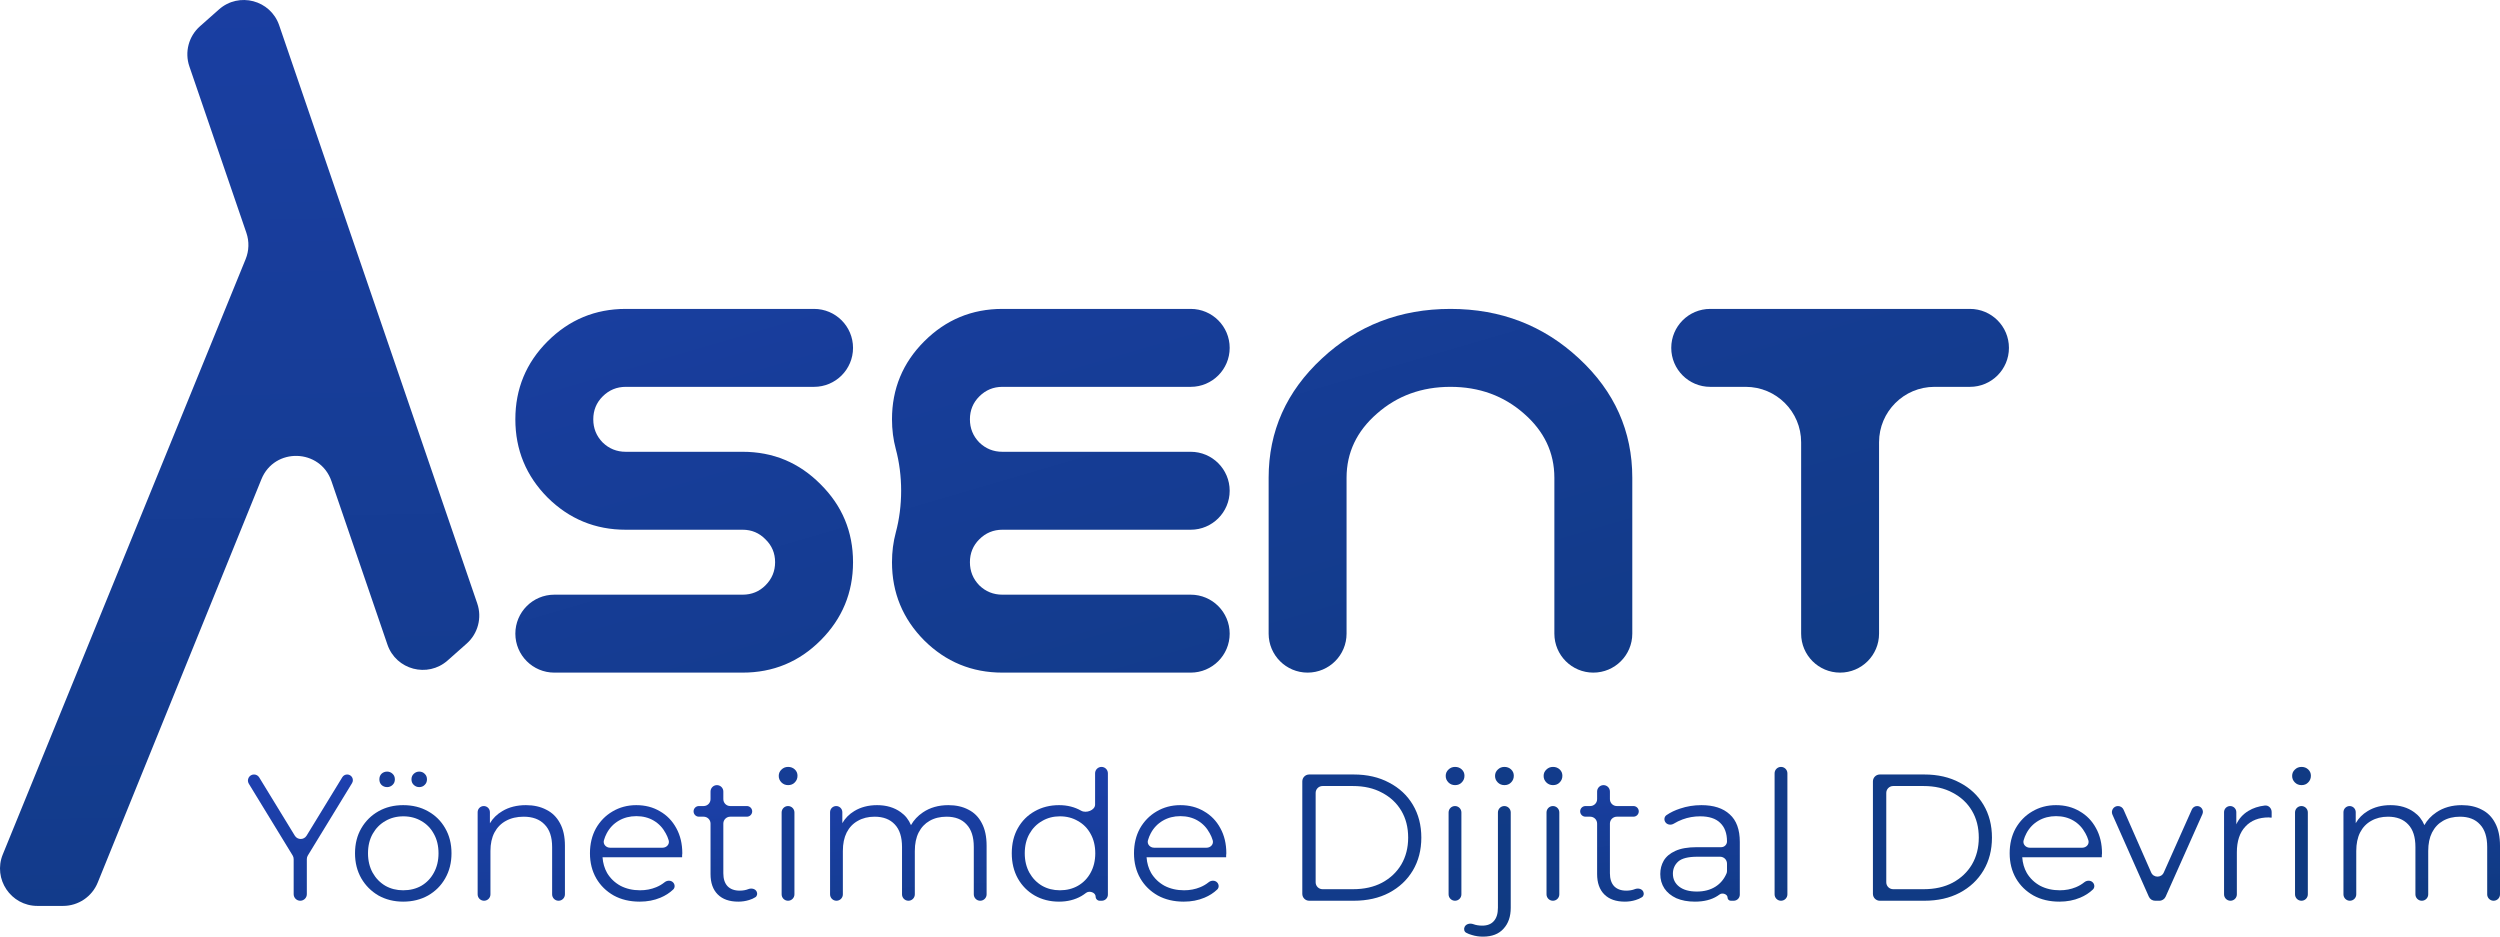
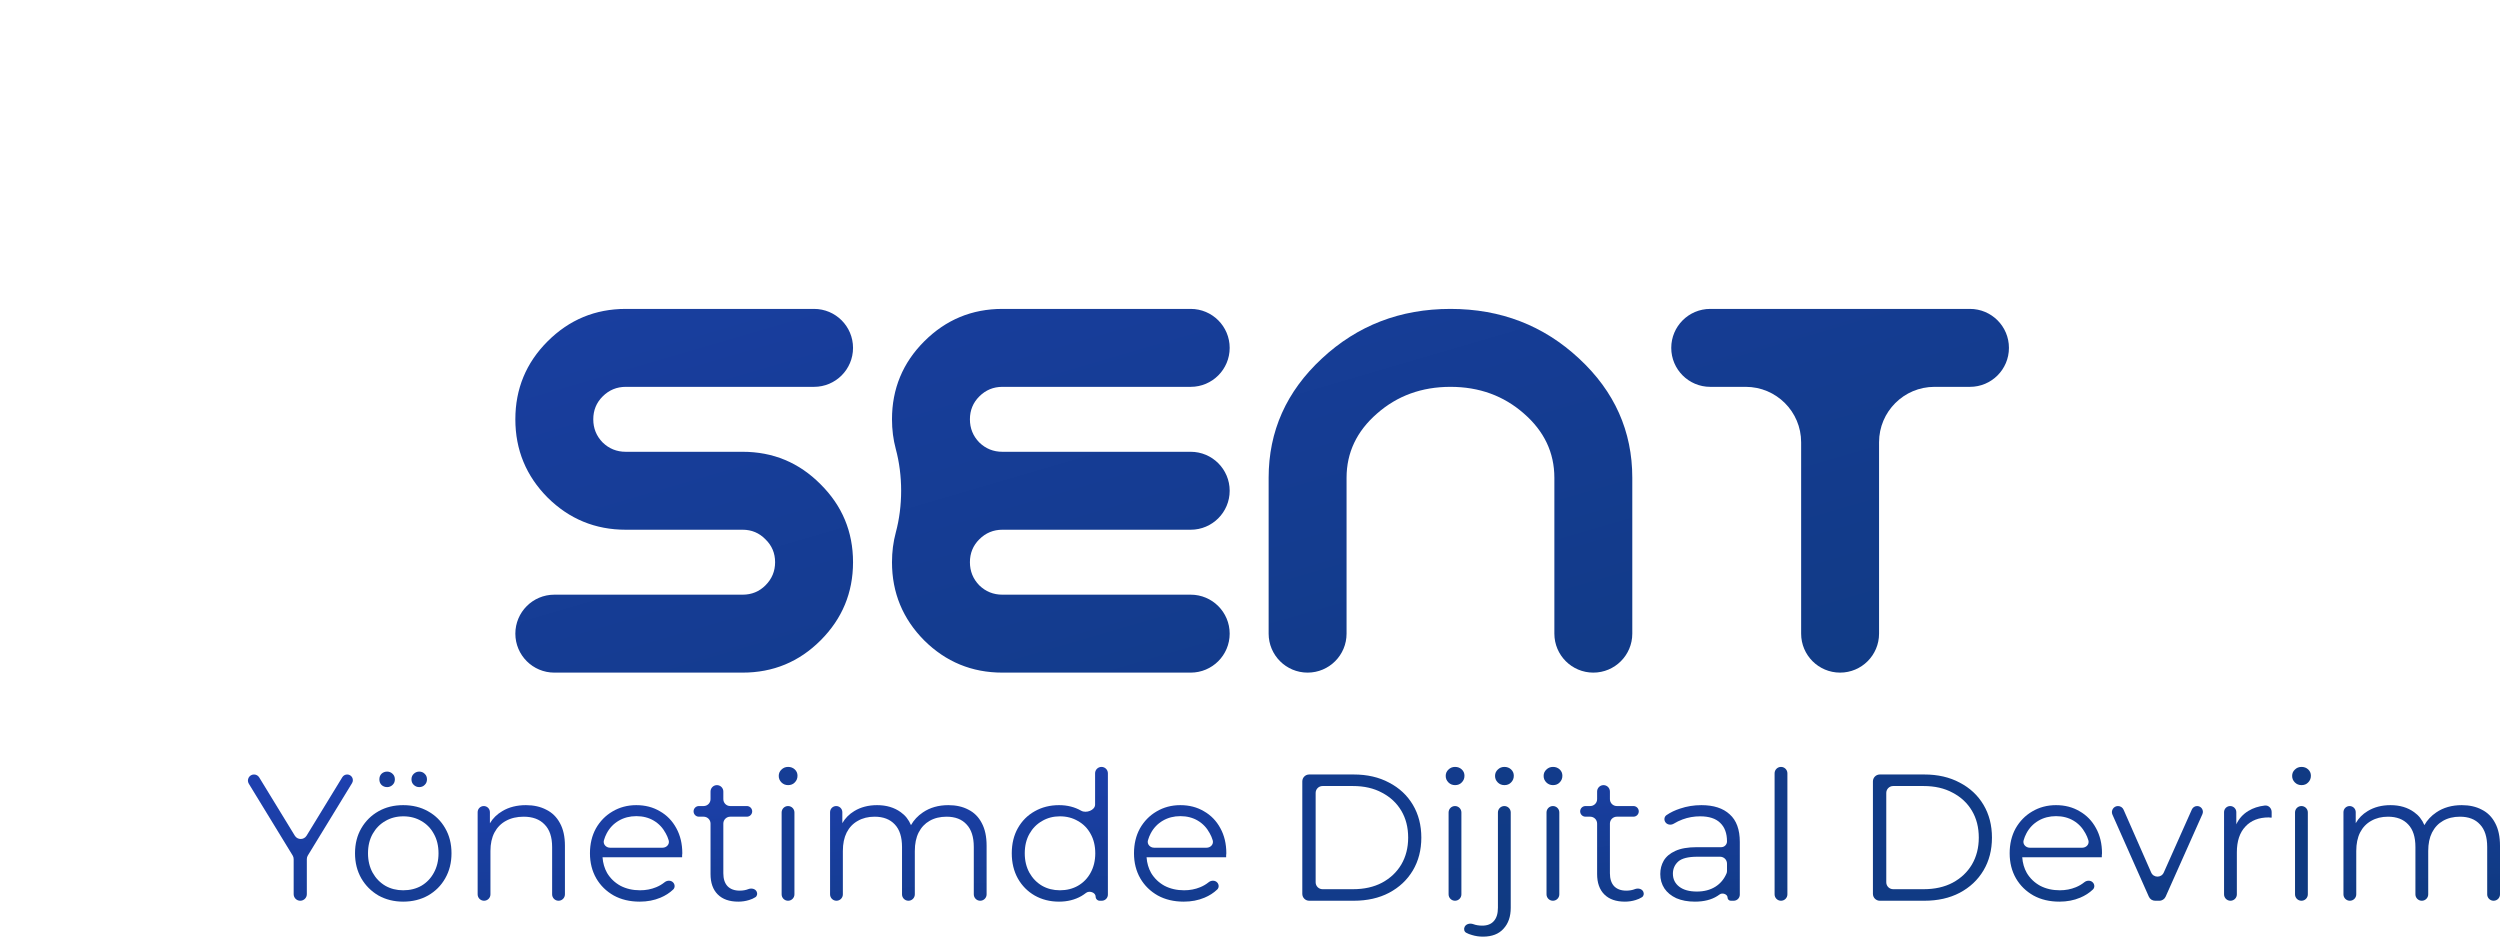
<svg xmlns="http://www.w3.org/2000/svg" width="363" height="136" viewBox="0 0 363 136" fill="none">
  <path d="M74.829 60.885C74.829 56.459 76.388 52.687 79.505 49.569C82.648 46.425 86.433 44.853 90.858 44.853H118.202C121.327 44.853 123.86 47.387 123.86 50.512C123.86 53.636 121.327 56.17 118.202 56.17H90.858C89.551 56.17 88.432 56.635 87.501 57.566C86.596 58.471 86.144 59.577 86.144 60.885C86.144 62.193 86.596 63.312 87.501 64.242C88.432 65.148 89.551 65.6 90.858 65.6H107.83C112.256 65.6 116.027 67.172 119.145 70.316C122.288 73.434 123.86 77.206 123.86 81.632C123.86 86.058 122.288 89.843 119.145 92.986C116.027 96.105 112.256 97.664 107.83 97.664H80.486C77.362 97.664 74.829 95.131 74.829 92.006C74.829 88.881 77.362 86.347 80.486 86.347H107.83C109.138 86.347 110.244 85.895 111.149 84.989C112.08 84.059 112.545 82.94 112.545 81.632C112.545 80.324 112.08 79.218 111.149 78.313C110.244 77.382 109.138 76.917 107.83 76.917H90.858C86.433 76.917 82.648 75.358 79.505 72.239C76.388 69.096 74.829 65.311 74.829 60.885Z" fill="url(#paint0_linear_203_9)" />
  <path d="M145.547 76.917C144.239 76.917 143.12 77.382 142.19 78.313C141.285 79.218 140.832 80.324 140.832 81.632C140.832 82.94 141.285 84.059 142.19 84.989C143.12 85.895 144.239 86.347 145.547 86.347H172.891C176.016 86.347 178.549 88.881 178.549 92.006C178.549 95.131 176.016 97.664 172.891 97.664H145.547C141.121 97.664 137.337 96.105 134.194 92.986C131.076 89.843 129.517 86.058 129.517 81.632C129.517 80.122 129.701 78.687 130.067 77.326C131.106 73.473 131.106 69.044 130.067 65.191C129.701 63.83 129.517 62.395 129.517 60.885C129.517 56.459 131.076 52.687 134.194 49.569C137.337 46.425 141.121 44.853 145.547 44.853H172.891C176.016 44.853 178.549 47.387 178.549 50.512C178.549 53.636 176.016 56.17 172.891 56.17H145.547C144.239 56.17 143.12 56.635 142.19 57.566C141.285 58.471 140.832 59.577 140.832 60.885C140.832 62.193 141.285 63.312 142.19 64.242C143.12 65.148 144.239 65.6 145.547 65.6H172.891C176.016 65.6 178.549 68.134 178.549 71.259C178.549 74.384 176.016 76.917 172.891 76.917H145.547Z" fill="url(#paint1_linear_203_9)" />
-   <path d="M184.206 69.373C184.206 62.608 186.783 56.836 191.938 52.058C197.092 47.255 203.316 44.853 210.607 44.853C217.899 44.853 224.122 47.255 229.277 52.058C234.432 56.836 237.009 62.608 237.009 69.373V92.006C237.009 95.131 234.476 97.664 231.351 97.664C228.227 97.664 225.694 95.131 225.694 92.006V69.373C225.694 65.726 224.223 62.62 221.281 60.055C218.339 57.465 214.781 56.17 210.607 56.17C206.434 56.17 202.876 57.465 199.934 60.055C196.992 62.62 195.521 65.726 195.521 69.373V92.006C195.521 95.131 192.988 97.664 189.863 97.664C186.739 97.664 184.206 95.131 184.206 92.006V69.373Z" fill="url(#paint2_linear_203_9)" />
+   <path d="M184.206 69.373C184.206 62.608 186.783 56.836 191.938 52.058C197.092 47.255 203.316 44.853 210.607 44.853C217.899 44.853 224.122 47.255 229.277 52.058C234.432 56.836 237.009 62.608 237.009 69.373V92.006C237.009 95.131 234.476 97.664 231.351 97.664C228.227 97.664 225.694 95.131 225.694 92.006V69.373C225.694 65.726 224.223 62.62 221.281 60.055C218.339 57.465 214.781 56.17 210.607 56.17C206.434 56.17 202.876 57.465 199.934 60.055C196.992 62.62 195.521 65.726 195.521 69.373V92.006C195.521 95.131 192.988 97.664 189.863 97.664C186.739 97.664 184.206 95.131 184.206 92.006Z" fill="url(#paint2_linear_203_9)" />
  <path d="M286.04 44.853C289.165 44.853 291.698 47.387 291.698 50.512C291.698 53.636 289.165 56.17 286.04 56.17H280.886C276.442 56.17 272.839 59.773 272.839 64.217V92.006C272.839 95.131 270.306 97.664 267.182 97.664C264.057 97.664 261.525 95.131 261.525 92.006V64.217C261.525 59.773 257.922 56.17 253.478 56.17H248.324C245.199 56.17 242.666 53.636 242.666 50.512C242.666 47.387 245.199 44.853 248.324 44.853H286.04Z" fill="url(#paint3_linear_203_9)" />
  <path d="M58.54 130.919C57.214 130.919 56.018 130.622 54.953 130.029C53.906 129.418 53.076 128.588 52.465 127.541C51.854 126.475 51.549 125.262 51.549 123.9C51.549 122.521 51.854 121.307 52.465 120.26C53.076 119.212 53.906 118.391 54.953 117.798C56 117.204 57.196 116.907 58.54 116.907C59.902 116.907 61.107 117.204 62.154 117.798C63.219 118.391 64.048 119.212 64.642 120.26C65.253 121.307 65.558 122.521 65.558 123.9C65.558 125.262 65.253 126.475 64.642 127.541C64.048 128.588 63.219 129.418 62.154 130.029C61.089 130.622 59.885 130.919 58.54 130.919ZM58.54 129.269C59.535 129.269 60.417 129.051 61.185 128.614C61.953 128.16 62.556 127.532 62.992 126.729C63.446 125.908 63.673 124.965 63.673 123.9C63.673 122.818 63.446 121.875 62.992 121.072C62.556 120.268 61.953 119.649 61.185 119.212C60.417 118.758 59.544 118.531 58.567 118.531C57.589 118.531 56.716 118.758 55.948 119.212C55.18 119.649 54.569 120.268 54.115 121.072C53.661 121.875 53.434 122.818 53.434 123.9C53.434 124.965 53.661 125.908 54.115 126.729C54.569 127.532 55.18 128.16 55.948 128.614C56.716 129.051 57.58 129.269 58.54 129.269ZM60.871 114.288C60.574 114.288 60.312 114.184 60.085 113.974C59.858 113.765 59.745 113.494 59.745 113.162C59.745 112.83 59.858 112.56 60.085 112.35C60.312 112.141 60.574 112.036 60.871 112.036C61.185 112.036 61.447 112.141 61.657 112.35C61.884 112.56 61.997 112.83 61.997 113.162C61.997 113.494 61.884 113.765 61.657 113.974C61.447 114.184 61.185 114.288 60.871 114.288ZM56.21 114.288C55.896 114.288 55.625 114.184 55.398 113.974C55.189 113.765 55.084 113.494 55.084 113.162C55.084 112.83 55.189 112.56 55.398 112.35C55.625 112.141 55.896 112.036 56.21 112.036C56.507 112.036 56.769 112.141 56.995 112.35C57.222 112.56 57.336 112.83 57.336 113.162C57.336 113.494 57.222 113.765 56.995 113.974C56.769 114.184 56.507 114.288 56.21 114.288Z" fill="url(#paint4_linear_203_9)" />
  <path d="M114.422 130.788C113.909 130.788 113.493 130.372 113.493 129.859V117.968C113.493 117.454 113.909 117.038 114.422 117.038V117.038C114.936 117.038 115.352 117.454 115.352 117.968V129.859C115.352 130.372 114.936 130.788 114.422 130.788V130.788ZM114.435 114C114.051 114 113.728 113.869 113.466 113.607C113.204 113.345 113.074 113.031 113.074 112.665C113.074 112.298 113.204 111.992 113.466 111.748C113.728 111.486 114.051 111.355 114.435 111.355C114.819 111.355 115.142 111.477 115.404 111.722C115.666 111.966 115.797 112.272 115.797 112.638C115.797 113.022 115.666 113.345 115.404 113.607C115.159 113.869 114.837 114 114.435 114Z" fill="url(#paint5_linear_203_9)" />
  <path d="M190.094 130.788C189.542 130.788 189.094 130.34 189.094 129.788V113.455C189.094 112.903 189.542 112.455 190.094 112.455H196.558C198.512 112.455 200.224 112.848 201.69 113.634C203.174 114.402 204.326 115.476 205.147 116.855C205.967 118.234 206.377 119.823 206.377 121.622C206.377 123.42 205.967 125.009 205.147 126.388C204.326 127.768 203.174 128.85 201.69 129.636C200.224 130.404 198.512 130.788 196.558 130.788H190.094ZM191.032 128.112C191.032 128.664 191.48 129.112 192.032 129.112H196.453C198.076 129.112 199.481 128.798 200.669 128.169C201.873 127.523 202.807 126.641 203.471 125.524C204.134 124.389 204.466 123.088 204.466 121.622C204.466 120.137 204.134 118.837 203.471 117.719C202.807 116.602 201.873 115.729 200.669 115.1C199.481 114.454 198.076 114.131 196.453 114.131H192.032C191.48 114.131 191.032 114.579 191.032 115.131V128.112Z" fill="url(#paint6_linear_203_9)" />
  <path d="M211.266 130.788C210.752 130.788 210.336 130.372 210.336 129.859V117.968C210.336 117.454 210.752 117.038 211.266 117.038V117.038C211.779 117.038 212.195 117.454 212.195 117.968V129.859C212.195 130.372 211.779 130.788 211.266 130.788V130.788ZM211.278 114C210.895 114 210.572 113.869 210.31 113.607C210.048 113.345 209.917 113.031 209.917 112.665C209.917 112.298 210.048 111.992 210.31 111.748C210.572 111.486 210.895 111.355 211.278 111.355C211.663 111.355 211.985 111.477 212.247 111.722C212.509 111.966 212.641 112.272 212.641 112.638C212.641 113.022 212.509 113.345 212.247 113.607C212.003 113.869 211.68 114 211.278 114Z" fill="url(#paint7_linear_203_9)" />
  <path d="M215.326 136C214.767 136 214.235 135.921 213.729 135.764C213.418 135.682 213.139 135.571 212.889 135.433C212.594 135.269 212.518 134.897 212.659 134.591V134.591C212.868 134.14 213.457 134.016 213.923 134.188C214.308 134.331 214.741 134.402 215.221 134.402C215.954 134.402 216.513 134.184 216.897 133.748C217.298 133.311 217.499 132.665 217.499 131.81V117.968C217.499 117.455 217.916 117.038 218.429 117.038V117.038C218.942 117.038 219.359 117.455 219.359 117.968V131.81C219.359 133.084 219.009 134.097 218.311 134.848C217.63 135.616 216.635 136 215.326 136ZM218.442 114C218.058 114 217.735 113.869 217.473 113.607C217.211 113.345 217.08 113.031 217.08 112.665C217.08 112.298 217.211 111.992 217.473 111.748C217.735 111.486 218.058 111.355 218.442 111.355C218.826 111.355 219.149 111.477 219.411 111.722C219.673 111.966 219.804 112.272 219.804 112.638C219.804 113.022 219.673 113.345 219.411 113.607C219.166 113.869 218.843 114 218.442 114Z" fill="url(#paint8_linear_203_9)" />
  <path d="M225.484 130.788C224.97 130.788 224.554 130.372 224.554 129.859V117.968C224.554 117.454 224.97 117.038 225.484 117.038V117.038C225.997 117.038 226.413 117.454 226.413 117.968V129.859C226.413 130.372 225.997 130.788 225.484 130.788V130.788ZM225.497 114C225.113 114 224.79 113.869 224.528 113.607C224.266 113.345 224.135 113.031 224.135 112.665C224.135 112.298 224.266 111.992 224.528 111.748C224.79 111.486 225.113 111.355 225.497 111.355C225.881 111.355 226.204 111.477 226.466 111.722C226.728 111.966 226.858 112.272 226.858 112.638C226.858 113.022 226.728 113.345 226.466 113.607C226.221 113.869 225.899 114 225.497 114Z" fill="url(#paint9_linear_203_9)" />
  <path d="M258.6 130.788C258.087 130.788 257.671 130.372 257.671 129.859V112.285C257.671 111.771 258.087 111.355 258.6 111.355V111.355C259.114 111.355 259.53 111.771 259.53 112.285V129.859C259.53 130.372 259.114 130.788 258.6 130.788V130.788Z" fill="url(#paint10_linear_203_9)" />
  <path d="M272.949 130.788C272.397 130.788 271.949 130.34 271.949 129.788V113.455C271.949 112.903 272.397 112.455 272.949 112.455H279.412C281.368 112.455 283.079 112.848 284.545 113.634C286.029 114.402 287.181 115.476 288.002 116.855C288.822 118.234 289.232 119.823 289.232 121.622C289.232 123.42 288.822 125.009 288.002 126.388C287.181 127.768 286.029 128.85 284.545 129.636C283.079 130.404 281.368 130.788 279.412 130.788H272.949ZM273.887 128.112C273.887 128.664 274.335 129.112 274.887 129.112H279.308C280.931 129.112 282.337 128.798 283.524 128.169C284.728 127.523 285.663 126.641 286.326 125.524C286.989 124.389 287.321 123.088 287.321 121.622C287.321 120.137 286.989 118.837 286.326 117.719C285.663 116.602 284.728 115.729 283.524 115.1C282.337 114.454 280.931 114.131 279.308 114.131H274.887C274.335 114.131 273.887 114.579 273.887 115.131V128.112Z" fill="url(#paint11_linear_203_9)" />
  <path d="M334.167 130.788C333.654 130.788 333.238 130.372 333.238 129.859V117.968C333.238 117.454 333.654 117.038 334.167 117.038V117.038C334.681 117.038 335.097 117.454 335.097 117.968V129.859C335.097 130.372 334.681 130.788 334.167 130.788V130.788ZM334.181 114C333.796 114 333.474 113.869 333.212 113.607C332.95 113.345 332.819 113.031 332.819 112.665C332.819 112.298 332.95 111.992 333.212 111.748C333.474 111.486 333.796 111.355 334.181 111.355C334.565 111.355 334.888 111.477 335.149 111.722C335.411 111.966 335.542 112.272 335.542 112.638C335.542 113.022 335.411 113.345 335.149 113.607C334.905 113.869 334.582 114 334.181 114Z" fill="url(#paint12_linear_203_9)" />
  <path d="M36.129 113.798C35.769 113.21 36.192 112.455 36.882 112.455V112.455C37.189 112.455 37.474 112.615 37.635 112.877L42.808 121.342C43.198 121.98 44.125 121.98 44.515 121.342L49.704 112.851C49.855 112.605 50.122 112.455 50.41 112.455V112.455C51.056 112.455 51.452 113.162 51.115 113.713L44.699 124.215C44.603 124.372 44.552 124.552 44.552 124.736V129.832C44.552 130.36 44.124 130.788 43.596 130.788V130.788C43.068 130.788 42.64 130.36 42.64 129.832V124.736C42.64 124.552 42.589 124.372 42.493 124.215L36.129 113.798Z" fill="url(#paint13_linear_203_9)" />
  <path d="M76.372 116.907C77.489 116.907 78.467 117.126 79.305 117.562C80.16 117.981 80.824 118.627 81.295 119.5C81.784 120.373 82.028 121.473 82.028 122.8V129.859C82.028 130.372 81.612 130.788 81.099 130.788V130.788C80.585 130.788 80.169 130.372 80.169 129.859V122.983C80.169 121.534 79.802 120.443 79.069 119.71C78.353 118.959 77.341 118.584 76.032 118.584C75.054 118.584 74.199 118.784 73.465 119.186C72.75 119.57 72.191 120.137 71.79 120.888C71.406 121.622 71.213 122.512 71.213 123.56V129.859C71.213 130.372 70.797 130.788 70.284 130.788V130.788C69.77 130.788 69.354 130.372 69.354 129.859V117.929C69.354 117.437 69.753 117.038 70.245 117.038V117.038C70.736 117.038 71.135 117.437 71.135 117.929V119.54C71.568 118.81 72.171 118.22 72.942 117.772C73.902 117.195 75.045 116.907 76.372 116.907Z" fill="url(#paint14_linear_203_9)" />
  <path fill-rule="evenodd" clip-rule="evenodd" d="M92.89 130.919C91.458 130.919 90.201 130.622 89.119 130.029C88.037 129.418 87.19 128.588 86.579 127.541C85.968 126.475 85.662 125.262 85.662 123.9C85.662 122.538 85.951 121.333 86.527 120.286C87.12 119.238 87.923 118.418 88.936 117.824C89.966 117.213 91.118 116.907 92.392 116.907C93.684 116.907 94.828 117.204 95.823 117.798C96.835 118.374 97.63 119.195 98.206 120.26C98.782 121.307 99.07 122.521 99.07 123.9C99.07 123.987 99.061 124.083 99.044 124.188V124.476H87.487C87.549 125.322 87.77 126.081 88.15 126.755C88.622 127.541 89.267 128.16 90.088 128.614C90.926 129.051 91.877 129.269 92.942 129.269C93.78 129.269 94.557 129.121 95.273 128.824C95.721 128.642 96.13 128.402 96.5 128.103C96.877 127.799 97.444 127.791 97.762 128.156V128.156C98.018 128.451 98.026 128.892 97.744 129.16C97.221 129.656 96.607 130.05 95.901 130.343C94.993 130.727 93.99 130.919 92.89 130.919ZM94.932 119.16C95.666 119.596 96.242 120.207 96.661 120.993C96.844 121.315 96.988 121.657 97.094 122.018C97.26 122.581 96.788 123.088 96.202 123.088H88.587C88 123.088 87.529 122.58 87.689 122.015C87.79 121.655 87.926 121.315 88.098 120.993C88.517 120.207 89.102 119.596 89.852 119.16C90.603 118.723 91.45 118.505 92.392 118.505C93.353 118.505 94.199 118.723 94.932 119.16Z" fill="url(#paint15_linear_203_9)" />
  <path d="M107.201 130.919C105.909 130.919 104.914 130.57 104.216 129.871C103.518 129.173 103.169 128.187 103.169 126.912V119.584C103.169 119.031 102.721 118.584 102.169 118.584H101.48C101.053 118.584 100.707 118.238 100.707 117.811V117.811C100.707 117.384 101.053 117.038 101.48 117.038H102.169C102.721 117.038 103.169 116.591 103.169 116.038V114.93C103.169 114.416 103.585 114 104.098 114V114C104.612 114 105.028 114.416 105.028 114.93V116.038C105.028 116.591 105.476 117.038 106.028 117.038H108.445C108.872 117.038 109.218 117.384 109.218 117.811V117.811C109.218 118.238 108.872 118.584 108.445 118.584H106.028C105.476 118.584 105.028 119.031 105.028 119.584V126.807C105.028 127.61 105.228 128.23 105.63 128.667C106.049 129.103 106.642 129.321 107.411 129.321C107.868 129.321 108.282 129.248 108.652 129.102C109.095 128.927 109.659 129.033 109.868 129.461V129.461C110.01 129.75 109.947 130.107 109.674 130.279C109.405 130.449 109.105 130.584 108.772 130.683C108.266 130.841 107.742 130.919 107.201 130.919Z" fill="url(#paint16_linear_203_9)" />
  <path d="M137.703 116.907C138.821 116.907 139.79 117.126 140.61 117.562C141.448 117.981 142.094 118.627 142.548 119.5C143.019 120.373 143.255 121.473 143.255 122.8V129.859C143.255 130.372 142.838 130.788 142.325 130.788V130.788C141.812 130.788 141.395 130.372 141.395 129.859V122.983C141.395 121.534 141.046 120.443 140.348 119.71C139.667 118.959 138.698 118.584 137.441 118.584C136.499 118.584 135.678 118.784 134.98 119.186C134.299 119.57 133.767 120.137 133.382 120.888C133.016 121.622 132.832 122.512 132.832 123.56V129.859C132.832 130.372 132.416 130.788 131.903 130.788V130.788C131.389 130.788 130.973 130.372 130.973 129.859V122.983C130.973 121.534 130.624 120.443 129.926 119.71C129.227 118.959 128.25 118.584 126.993 118.584C126.068 118.584 125.256 118.784 124.558 119.186C123.859 119.57 123.318 120.137 122.934 120.888C122.567 121.622 122.384 122.512 122.384 123.56V129.859C122.384 130.372 121.968 130.788 121.454 130.788V130.788C120.941 130.788 120.525 130.372 120.525 129.859V117.929C120.525 117.437 120.924 117.038 121.415 117.038V117.038C121.907 117.038 122.306 117.437 122.306 117.929V119.521C122.721 118.799 123.298 118.216 124.034 117.772C124.977 117.195 126.085 116.907 127.36 116.907C128.704 116.907 129.847 117.248 130.79 117.929C131.445 118.39 131.94 119.016 132.275 119.807C132.689 119.072 133.268 118.455 134.011 117.955C135.041 117.257 136.271 116.907 137.703 116.907Z" fill="url(#paint17_linear_203_9)" />
  <path fill-rule="evenodd" clip-rule="evenodd" d="M153.77 130.919C152.46 130.919 151.282 130.622 150.235 130.029C149.205 129.435 148.393 128.614 147.799 127.567C147.206 126.502 146.909 125.28 146.909 123.9C146.909 122.503 147.206 121.281 147.799 120.234C148.393 119.186 149.205 118.374 150.235 117.798C151.282 117.204 152.46 116.907 153.77 116.907C154.974 116.907 156.048 117.178 156.991 117.719V117.719C157.707 118.123 159.007 117.652 159.007 116.83V112.285C159.007 111.771 159.423 111.355 159.937 111.355V111.355C160.45 111.355 160.866 111.771 160.866 112.285V129.898C160.866 130.39 160.468 130.788 159.976 130.788H159.685C159.354 130.788 159.086 130.52 159.086 130.188V130.188C159.086 129.583 158.164 129.276 157.689 129.65C157.477 129.817 157.253 129.97 157.017 130.107C156.074 130.648 154.992 130.919 153.77 130.919ZM156.519 128.614C155.751 129.051 154.878 129.269 153.901 129.269C152.94 129.269 152.076 129.051 151.308 128.614C150.54 128.16 149.929 127.532 149.475 126.729C149.022 125.908 148.794 124.965 148.794 123.9C148.794 122.818 149.022 121.875 149.475 121.072C149.929 120.268 150.54 119.649 151.308 119.212C152.076 118.758 152.94 118.531 153.901 118.531C154.878 118.531 155.751 118.758 156.519 119.212C157.305 119.649 157.916 120.268 158.352 121.072C158.806 121.875 159.033 122.818 159.033 123.9C159.033 124.965 158.806 125.908 158.352 126.729C157.916 127.532 157.305 128.16 156.519 128.614Z" fill="url(#paint18_linear_203_9)" />
  <path fill-rule="evenodd" clip-rule="evenodd" d="M171.884 130.919C170.452 130.919 169.195 130.622 168.113 130.029C167.031 129.418 166.184 128.588 165.573 127.541C164.962 126.475 164.656 125.262 164.656 123.9C164.656 122.538 164.944 121.333 165.52 120.286C166.114 119.238 166.917 118.418 167.929 117.824C168.96 117.213 170.112 116.907 171.386 116.907C172.678 116.907 173.821 117.204 174.816 117.798C175.829 118.374 176.623 119.195 177.199 120.26C177.775 121.307 178.063 122.521 178.063 123.9C178.063 123.987 178.055 124.083 178.037 124.188V124.476H166.481C166.542 125.322 166.763 126.081 167.144 126.755C167.615 127.541 168.261 128.16 169.082 128.614C169.92 129.051 170.871 129.269 171.936 129.269C172.774 129.269 173.551 129.121 174.266 128.824C174.715 128.642 175.124 128.402 175.494 128.103C175.871 127.799 176.438 127.791 176.756 128.157V128.157C177.011 128.451 177.02 128.892 176.737 129.16C176.215 129.656 175.601 130.05 174.895 130.343C173.988 130.727 172.983 130.919 171.884 130.919ZM173.926 119.16C174.659 119.596 175.235 120.207 175.654 120.993C175.837 121.315 175.982 121.657 176.088 122.018C176.253 122.581 175.782 123.088 175.196 123.088H167.581C166.994 123.088 166.523 122.58 166.682 122.015C166.783 121.655 166.92 121.315 167.091 120.993C167.51 120.207 168.096 119.596 168.846 119.16C169.597 118.723 170.443 118.505 171.386 118.505C172.346 118.505 173.193 118.723 173.926 119.16Z" fill="url(#paint19_linear_203_9)" />
  <path d="M235.933 130.919C234.642 130.919 233.647 130.57 232.948 129.871C232.25 129.173 231.901 128.187 231.901 126.912V119.584C231.901 119.031 231.453 118.584 230.901 118.584H230.212C229.785 118.584 229.439 118.238 229.439 117.811V117.811C229.439 117.384 229.785 117.038 230.212 117.038H230.901C231.453 117.038 231.901 116.591 231.901 116.038V114.93C231.901 114.416 232.317 114 232.83 114V114C233.344 114 233.76 114.416 233.76 114.93V116.038C233.76 116.591 234.208 117.038 234.76 117.038H237.177C237.604 117.038 237.95 117.384 237.95 117.811V117.811C237.95 118.238 237.604 118.584 237.177 118.584H234.76C234.208 118.584 233.76 119.031 233.76 119.584V126.807C233.76 127.61 233.961 128.23 234.362 128.667C234.781 129.103 235.375 129.321 236.143 129.321C236.6 129.321 237.014 129.248 237.384 129.102C237.827 128.927 238.391 129.034 238.6 129.461V129.461C238.742 129.75 238.679 130.107 238.406 130.279C238.137 130.449 237.837 130.584 237.504 130.683C236.998 130.841 236.475 130.919 235.933 130.919Z" fill="url(#paint20_linear_203_9)" />
  <path fill-rule="evenodd" clip-rule="evenodd" d="M250.761 122.172C250.761 121.002 250.43 120.103 249.766 119.474C249.121 118.845 248.152 118.531 246.86 118.531C245.969 118.531 245.123 118.68 244.32 118.976C243.851 119.15 243.424 119.356 243.038 119.594C242.619 119.854 242.043 119.767 241.788 119.345V119.345C241.587 119.012 241.654 118.577 241.975 118.357C242.555 117.96 243.214 117.643 243.953 117.405C244.931 117.073 245.961 116.907 247.043 116.907C248.824 116.907 250.194 117.353 251.154 118.243C252.132 119.116 252.621 120.452 252.621 122.25V129.898C252.621 130.39 252.222 130.788 251.73 130.788H251.312C251.051 130.788 250.84 130.577 250.84 130.317V130.317C250.84 129.839 250.088 129.579 249.706 129.864C249.592 129.949 249.472 130.03 249.347 130.107C248.492 130.648 247.409 130.919 246.1 130.919C245.07 130.919 244.172 130.753 243.403 130.421C242.653 130.072 242.077 129.601 241.675 129.007C241.273 128.396 241.072 127.698 241.072 126.912C241.072 126.196 241.239 125.55 241.57 124.974C241.92 124.38 242.478 123.909 243.246 123.56C244.031 123.193 245.079 123.01 246.388 123.01H249.923C250.386 123.01 250.761 122.634 250.761 122.172V122.172ZM243.665 125.105C244.189 124.633 245.114 124.398 246.441 124.398H249.761C250.314 124.398 250.761 124.845 250.761 125.398V126.465C250.761 126.587 250.74 126.709 250.692 126.822C250.34 127.647 249.805 128.288 249.085 128.745C248.335 129.217 247.436 129.452 246.388 129.452C245.288 129.452 244.433 129.217 243.822 128.745C243.211 128.274 242.905 127.645 242.905 126.86C242.905 126.161 243.159 125.576 243.665 125.105Z" fill="url(#paint21_linear_203_9)" />
  <path fill-rule="evenodd" clip-rule="evenodd" d="M299.031 130.919C297.599 130.919 296.342 130.622 295.26 130.029C294.178 129.418 293.331 128.588 292.72 127.541C292.109 126.475 291.803 125.262 291.803 123.9C291.803 122.538 292.091 121.333 292.667 120.286C293.261 119.238 294.064 118.418 295.076 117.824C296.106 117.213 297.258 116.907 298.533 116.907C299.825 116.907 300.968 117.204 301.963 117.798C302.976 118.374 303.77 119.195 304.346 120.26C304.923 121.307 305.211 122.521 305.211 123.9C305.211 123.987 305.202 124.083 305.184 124.188V124.476H293.628C293.689 125.322 293.91 126.081 294.291 126.755C294.762 127.541 295.408 128.16 296.229 128.614C297.067 129.051 298.018 129.269 299.083 129.269C299.921 129.269 300.698 129.121 301.414 128.824C301.862 128.642 302.271 128.402 302.641 128.103C303.018 127.799 303.585 127.791 303.903 128.157V128.157C304.159 128.451 304.167 128.892 303.884 129.16C303.362 129.656 302.747 130.05 302.042 130.343C301.134 130.727 300.13 130.919 299.031 130.919ZM301.073 119.16C301.806 119.596 302.382 120.207 302.801 120.993C302.984 121.315 303.129 121.657 303.235 122.018C303.4 122.581 302.929 123.088 302.343 123.088H294.728C294.141 123.088 293.67 122.58 293.829 122.015C293.931 121.655 294.067 121.315 294.239 120.993C294.658 120.207 295.242 119.596 295.993 119.16C296.744 118.723 297.59 118.505 298.533 118.505C299.493 118.505 300.34 118.723 301.073 119.16Z" fill="url(#paint22_linear_203_9)" />
  <path d="M312.925 130.788C312.529 130.788 312.171 130.555 312.011 130.194L306.725 118.282C306.465 117.697 306.893 117.038 307.533 117.038V117.038C307.884 117.038 308.202 117.246 308.343 117.567L312.35 126.688C312.7 127.483 313.826 127.486 314.179 126.693L318.259 117.535C318.394 117.233 318.693 117.038 319.024 117.038V117.038C319.63 117.038 320.035 117.663 319.789 118.216L314.45 130.195C314.29 130.556 313.932 130.788 313.537 130.788H312.925Z" fill="url(#paint23_linear_203_9)" />
  <path d="M323.862 130.788C323.348 130.788 322.932 130.372 322.932 129.859V117.929C322.932 117.437 323.331 117.038 323.823 117.038V117.038C324.314 117.038 324.713 117.437 324.713 117.929V119.689C325.106 118.856 325.691 118.208 326.467 117.745C327.14 117.331 327.934 117.07 328.847 116.963C329.396 116.899 329.845 117.355 329.845 117.907V118.714H329.636C329.566 118.697 329.496 118.688 329.426 118.688C327.977 118.688 326.842 119.134 326.022 120.024C325.201 120.897 324.791 122.145 324.791 123.769V129.859C324.791 130.372 324.375 130.788 323.862 130.788V130.788Z" fill="url(#paint24_linear_203_9)" />
  <path d="M357.449 116.907C358.566 116.907 359.535 117.126 360.355 117.562C361.193 117.981 361.839 118.627 362.293 119.5C362.764 120.373 363 121.473 363 122.8V129.859C363 130.372 362.584 130.788 362.07 130.788V130.788C361.557 130.788 361.141 130.372 361.141 129.859V122.983C361.141 121.534 360.792 120.443 360.093 119.71C359.412 118.959 358.444 118.584 357.187 118.584C356.244 118.584 355.424 118.784 354.725 119.186C354.044 119.57 353.512 120.137 353.128 120.888C352.761 121.622 352.578 122.512 352.578 123.56V129.859C352.578 130.372 352.162 130.788 351.648 130.788V130.788C351.135 130.788 350.719 130.372 350.719 129.859V122.983C350.719 121.534 350.37 120.443 349.671 119.71C348.973 118.959 347.995 118.584 346.738 118.584C345.813 118.584 345.001 118.784 344.303 119.186C343.604 119.57 343.064 120.137 342.679 120.888C342.313 121.622 342.129 122.512 342.129 123.56V129.859C342.129 130.372 341.713 130.788 341.2 130.788V130.788C340.686 130.788 340.27 130.372 340.27 129.859V117.929C340.27 117.437 340.669 117.038 341.161 117.038V117.038C341.652 117.038 342.051 117.437 342.051 117.929V119.521C342.467 118.799 343.043 118.216 343.779 117.772C344.722 117.195 345.83 116.907 347.105 116.907C348.449 116.907 349.593 117.248 350.535 117.929C351.191 118.39 351.686 119.016 352.021 119.807C352.435 119.072 353.013 118.455 353.756 117.955C354.786 117.257 356.017 116.907 357.449 116.907Z" fill="url(#paint25_linear_203_9)" />
-   <path d="M69.297 87.624C70.008 89.699 69.401 91.997 67.76 93.451L64.995 95.9C62.094 98.47 57.512 97.262 56.256 93.595L48.128 69.867C46.499 65.113 39.845 64.93 37.957 69.586L14.189 128.149C13.358 130.198 11.368 131.539 9.156 131.539L5.437 131.539C1.578 131.539 -1.05 127.628 0.408 124.055L35.667 37.626C36.163 36.41 36.202 35.055 35.776 33.813L27.497 9.644C26.786 7.57 27.392 5.271 29.033 3.817L31.798 1.368C34.699 -1.202 39.281 0.007 40.537 3.674L69.297 87.624Z" fill="url(#paint26_linear_203_9)" />
  <defs>
    <linearGradient id="paint0_linear_203_9" x1="363" y1="136" x2="297.618" y2="-87.187" gradientUnits="userSpaceOnUse">
      <stop offset="0.072" stop-color="#0D397A" />
      <stop offset="1" stop-color="#1E40AF" />
    </linearGradient>
    <linearGradient id="paint1_linear_203_9" x1="363" y1="136" x2="297.618" y2="-87.187" gradientUnits="userSpaceOnUse">
      <stop offset="0.072" stop-color="#0D397A" />
      <stop offset="1" stop-color="#1E40AF" />
    </linearGradient>
    <linearGradient id="paint2_linear_203_9" x1="363" y1="136" x2="297.618" y2="-87.187" gradientUnits="userSpaceOnUse">
      <stop offset="0.072" stop-color="#0D397A" />
      <stop offset="1" stop-color="#1E40AF" />
    </linearGradient>
    <linearGradient id="paint3_linear_203_9" x1="363" y1="136" x2="297.618" y2="-87.187" gradientUnits="userSpaceOnUse">
      <stop offset="0.072" stop-color="#0D397A" />
      <stop offset="1" stop-color="#1E40AF" />
    </linearGradient>
    <linearGradient id="paint4_linear_203_9" x1="8069.9" y1="172.594" x2="8064.73" y2="-143.608" gradientUnits="userSpaceOnUse">
      <stop offset="0.072" stop-color="#0D397A" />
      <stop offset="1" stop-color="#1E40AF" />
    </linearGradient>
    <linearGradient id="paint5_linear_203_9" x1="33312.8" y1="172.474" x2="33311.8" y2="-134.857" gradientUnits="userSpaceOnUse">
      <stop offset="0.072" stop-color="#0D397A" />
      <stop offset="1" stop-color="#1E40AF" />
    </linearGradient>
    <linearGradient id="paint6_linear_203_9" x1="3652.59" y1="174.663" x2="3645.83" y2="-150.971" gradientUnits="userSpaceOnUse">
      <stop offset="0.072" stop-color="#0D397A" />
      <stop offset="1" stop-color="#1E40AF" />
    </linearGradient>
    <linearGradient id="paint7_linear_203_9" x1="20399.6" y1="172.474" x2="20398.7" y2="-134.857" gradientUnits="userSpaceOnUse">
      <stop offset="0.072" stop-color="#0D397A" />
      <stop offset="1" stop-color="#1E40AF" />
    </linearGradient>
    <linearGradient id="paint8_linear_203_9" x1="7402.05" y1="136" x2="7400.45" y2="-106.33" gradientUnits="userSpaceOnUse">
      <stop offset="0.072" stop-color="#0D397A" />
      <stop offset="1" stop-color="#1E40AF" />
    </linearGradient>
    <linearGradient id="paint9_linear_203_9" x1="18509.3" y1="172.474" x2="18508.4" y2="-134.857" gradientUnits="userSpaceOnUse">
      <stop offset="0.072" stop-color="#0D397A" />
      <stop offset="1" stop-color="#1E40AF" />
    </linearGradient>
    <linearGradient id="paint10_linear_203_9" x1="20564.7" y1="172.474" x2="20564.1" y2="-134.859" gradientUnits="userSpaceOnUse">
      <stop offset="0.072" stop-color="#0D397A" />
      <stop offset="1" stop-color="#1E40AF" />
    </linearGradient>
    <linearGradient id="paint11_linear_203_9" x1="1912.36" y1="174.663" x2="1905.6" y2="-150.971" gradientUnits="userSpaceOnUse">
      <stop offset="0.072" stop-color="#0D397A" />
      <stop offset="1" stop-color="#1E40AF" />
    </linearGradient>
    <linearGradient id="paint12_linear_203_9" x1="4022.84" y1="172.474" x2="4021.89" y2="-134.857" gradientUnits="userSpaceOnUse">
      <stop offset="0.072" stop-color="#0D397A" />
      <stop offset="1" stop-color="#1E40AF" />
    </linearGradient>
    <linearGradient id="paint13_linear_203_9" x1="344.06" y1="139.912" x2="341.487" y2="96.148" gradientUnits="userSpaceOnUse">
      <stop offset="0.072" stop-color="#0D397A" />
      <stop offset="1" stop-color="#1E40AF" />
    </linearGradient>
    <linearGradient id="paint14_linear_203_9" x1="344.06" y1="139.912" x2="341.487" y2="96.148" gradientUnits="userSpaceOnUse">
      <stop offset="0.072" stop-color="#0D397A" />
      <stop offset="1" stop-color="#1E40AF" />
    </linearGradient>
    <linearGradient id="paint15_linear_203_9" x1="344.06" y1="139.912" x2="341.487" y2="96.148" gradientUnits="userSpaceOnUse">
      <stop offset="0.072" stop-color="#0D397A" />
      <stop offset="1" stop-color="#1E40AF" />
    </linearGradient>
    <linearGradient id="paint16_linear_203_9" x1="344.06" y1="139.912" x2="341.487" y2="96.148" gradientUnits="userSpaceOnUse">
      <stop offset="0.072" stop-color="#0D397A" />
      <stop offset="1" stop-color="#1E40AF" />
    </linearGradient>
    <linearGradient id="paint17_linear_203_9" x1="344.06" y1="139.912" x2="341.487" y2="96.148" gradientUnits="userSpaceOnUse">
      <stop offset="0.072" stop-color="#0D397A" />
      <stop offset="1" stop-color="#1E40AF" />
    </linearGradient>
    <linearGradient id="paint18_linear_203_9" x1="344.06" y1="139.912" x2="341.487" y2="96.148" gradientUnits="userSpaceOnUse">
      <stop offset="0.072" stop-color="#0D397A" />
      <stop offset="1" stop-color="#1E40AF" />
    </linearGradient>
    <linearGradient id="paint19_linear_203_9" x1="344.06" y1="139.912" x2="341.487" y2="96.148" gradientUnits="userSpaceOnUse">
      <stop offset="0.072" stop-color="#0D397A" />
      <stop offset="1" stop-color="#1E40AF" />
    </linearGradient>
    <linearGradient id="paint20_linear_203_9" x1="344.06" y1="139.912" x2="341.487" y2="96.148" gradientUnits="userSpaceOnUse">
      <stop offset="0.072" stop-color="#0D397A" />
      <stop offset="1" stop-color="#1E40AF" />
    </linearGradient>
    <linearGradient id="paint21_linear_203_9" x1="344.06" y1="139.912" x2="341.487" y2="96.148" gradientUnits="userSpaceOnUse">
      <stop offset="0.072" stop-color="#0D397A" />
      <stop offset="1" stop-color="#1E40AF" />
    </linearGradient>
    <linearGradient id="paint22_linear_203_9" x1="344.06" y1="139.912" x2="341.487" y2="96.148" gradientUnits="userSpaceOnUse">
      <stop offset="0.072" stop-color="#0D397A" />
      <stop offset="1" stop-color="#1E40AF" />
    </linearGradient>
    <linearGradient id="paint23_linear_203_9" x1="344.06" y1="139.912" x2="341.487" y2="96.148" gradientUnits="userSpaceOnUse">
      <stop offset="0.072" stop-color="#0D397A" />
      <stop offset="1" stop-color="#1E40AF" />
    </linearGradient>
    <linearGradient id="paint24_linear_203_9" x1="344.06" y1="139.912" x2="341.487" y2="96.148" gradientUnits="userSpaceOnUse">
      <stop offset="0.072" stop-color="#0D397A" />
      <stop offset="1" stop-color="#1E40AF" />
    </linearGradient>
    <linearGradient id="paint25_linear_203_9" x1="344.06" y1="139.912" x2="341.487" y2="96.148" gradientUnits="userSpaceOnUse">
      <stop offset="0.072" stop-color="#0D397A" />
      <stop offset="1" stop-color="#1E40AF" />
    </linearGradient>
    <linearGradient id="paint26_linear_203_9" x1="3652.59" y1="174.663" x2="3645.83" y2="-150.971" gradientUnits="userSpaceOnUse">
      <stop offset="0.072" stop-color="#0D397A" />
      <stop offset="1" stop-color="#1E40AF" />
    </linearGradient>
  </defs>
</svg>